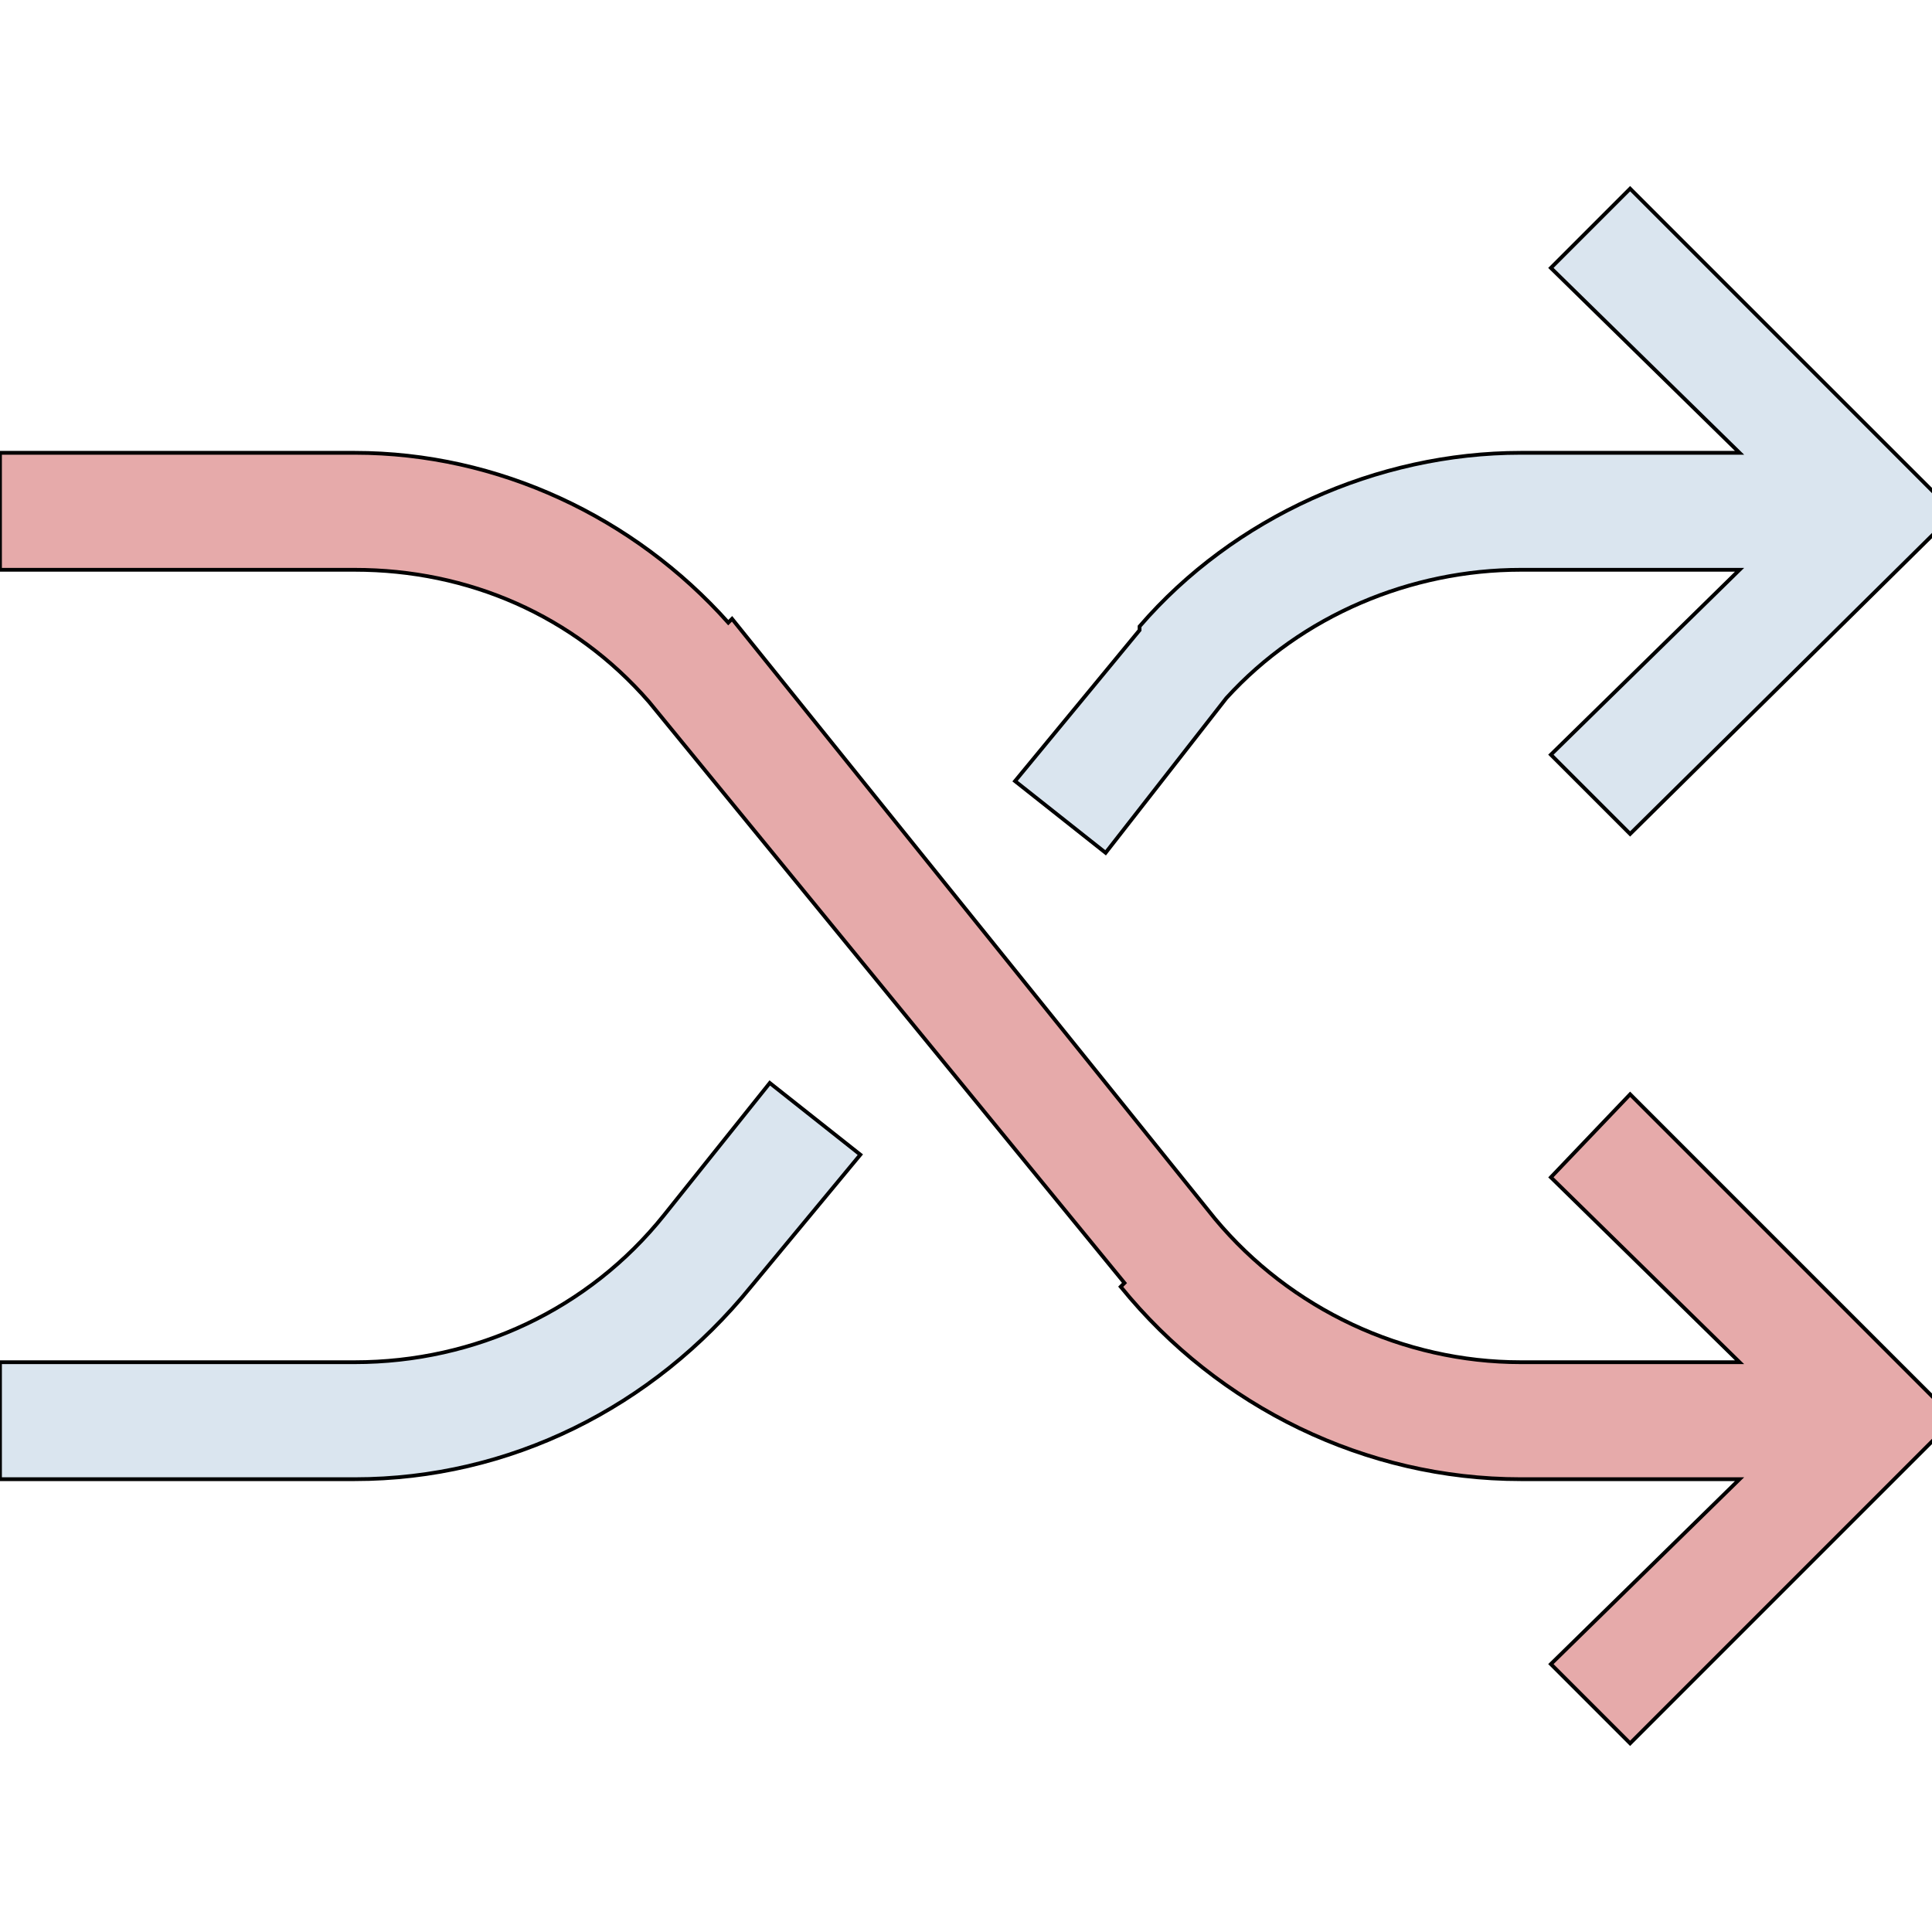
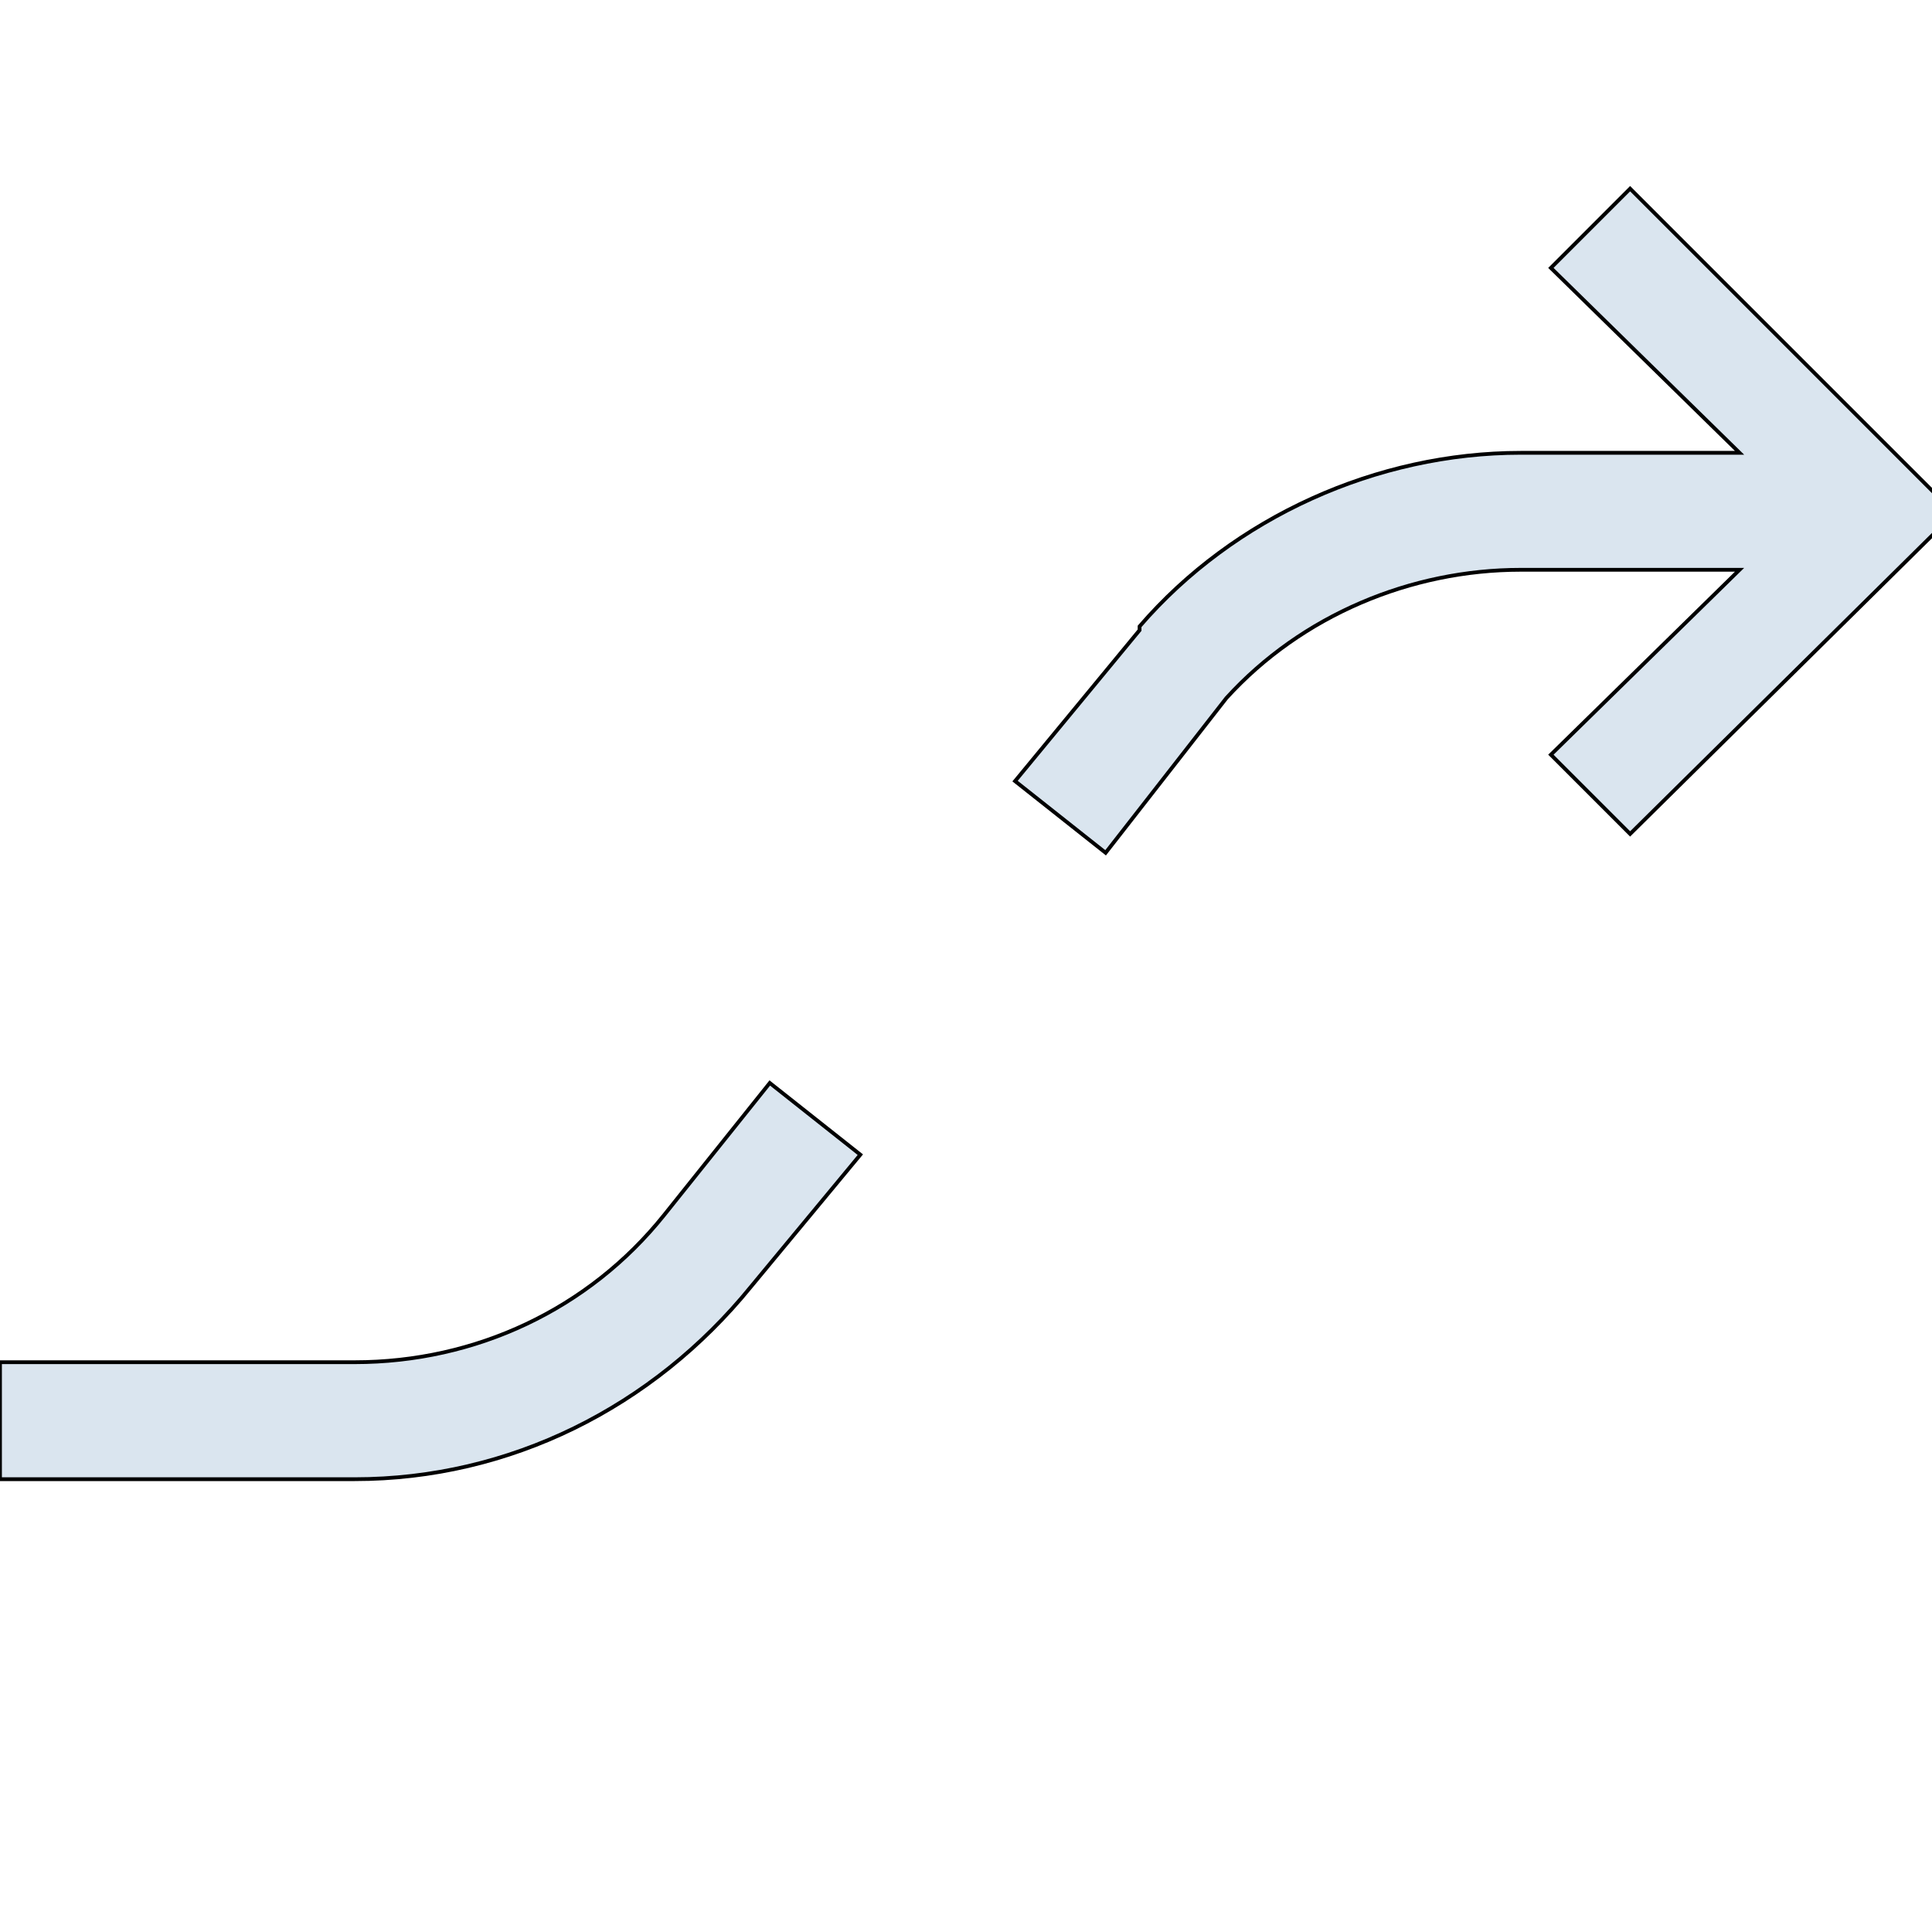
<svg xmlns="http://www.w3.org/2000/svg" id="th_the_control-shuffle" width="100%" height="100%" version="1.1" preserveAspectRatio="xMidYMin slice" data-uid="the_control-shuffle" data-keyword="the_control-shuffle" viewBox="0 0 512 512" data-colors="[&quot;#dae5ef&quot;,&quot;#e6aaaa&quot;,&quot;#dae5ef&quot;]">
  <path id="th_the_control-shuffle_0" d="M269 207L302 167L302 166C327 137 365 120 403 120L461 120L411 71L432 50L518 136L432 221L411 200L461 151L403 151C374 151 345 163 325 185L293 226Z " fill-rule="evenodd" fill="#dae5ef" stroke-width="1" stroke="#000000" />
-   <path id="th_the_control-shuffle_2" d="M411 312L461 361L403 361C372 361 342 347 322 323L194 164L193 165C168 137 132 120 94 120L0 120L0 151L94 151C124 151 152 163 172 186L298 340L297 341C323 373 362 392 403 392L461 392L411 441L432 462L518 376L432 290Z " fill-rule="evenodd" fill="#e6aaaa" stroke-width="1" stroke="#000000" />
  <path id="th_the_control-shuffle_1" d="M176 322L176 322C156 347 126 361 94 361L0 361L0 392L94 392C135 392 173 373 199 341L199 341L228 306L204 287Z " fill-rule="evenodd" fill="#dae5ef" stroke-width="1" stroke="#000000" />
  <defs id="SvgjsDefs58923" />
</svg>